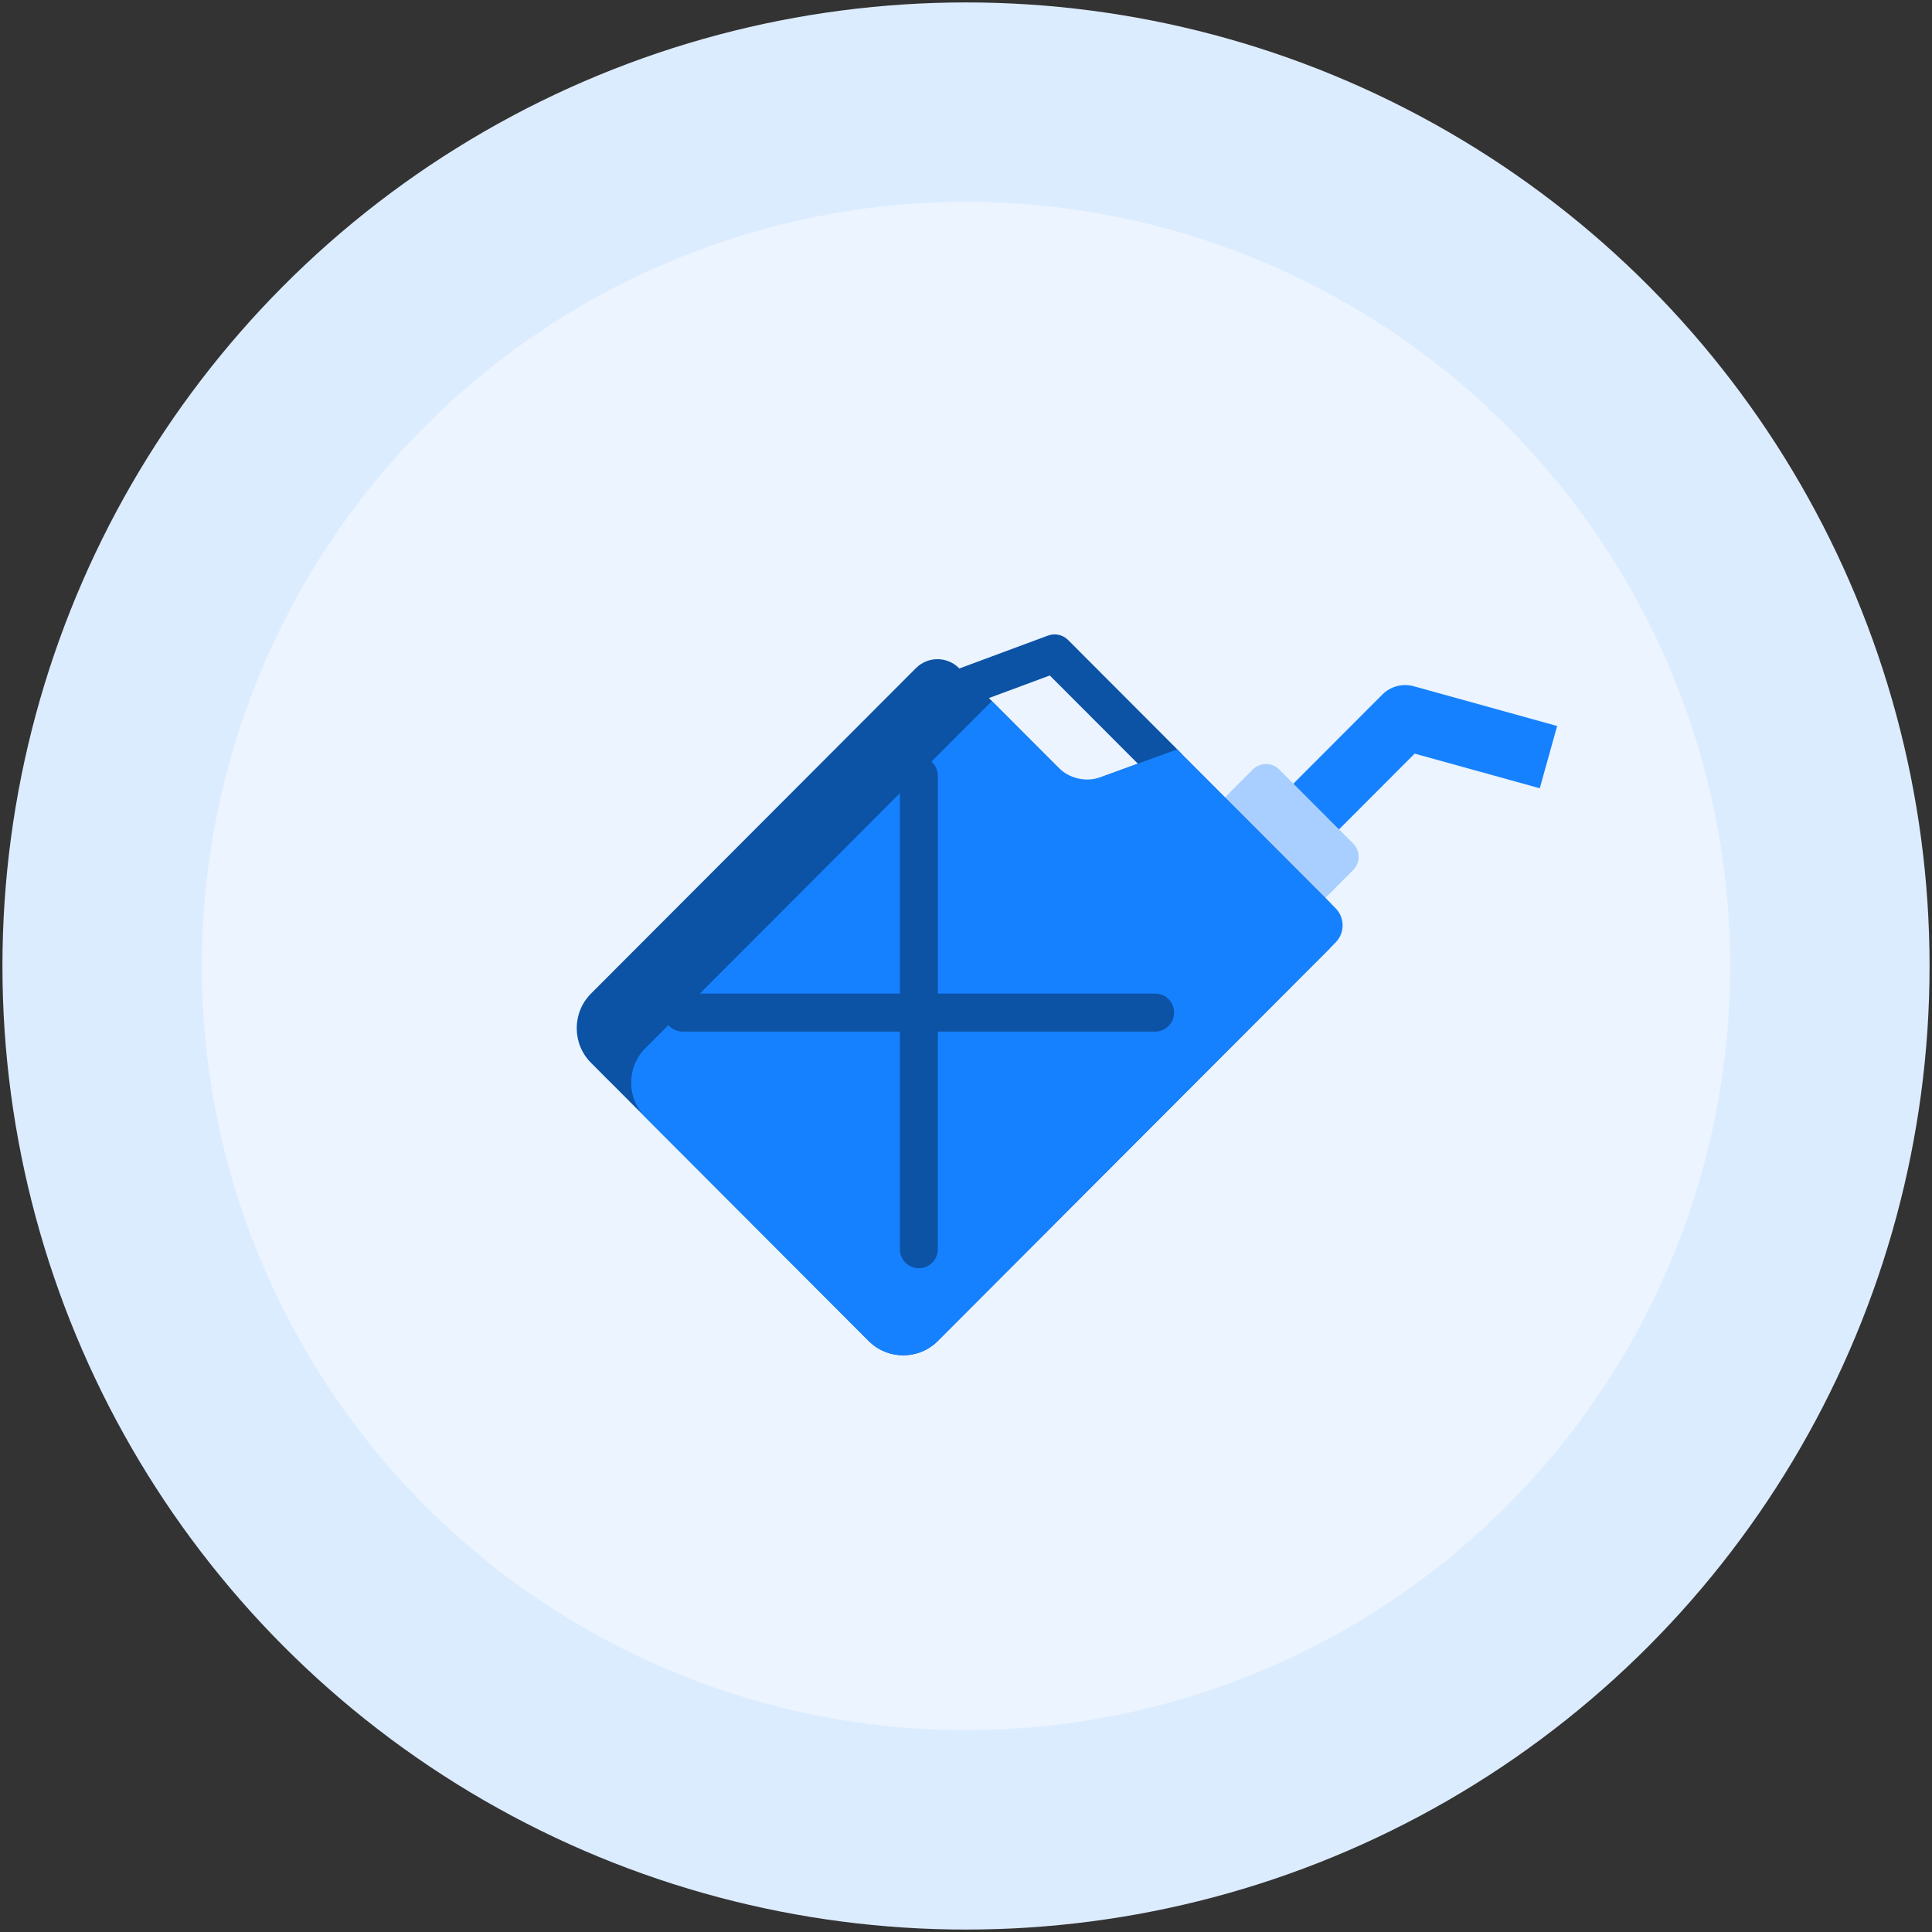
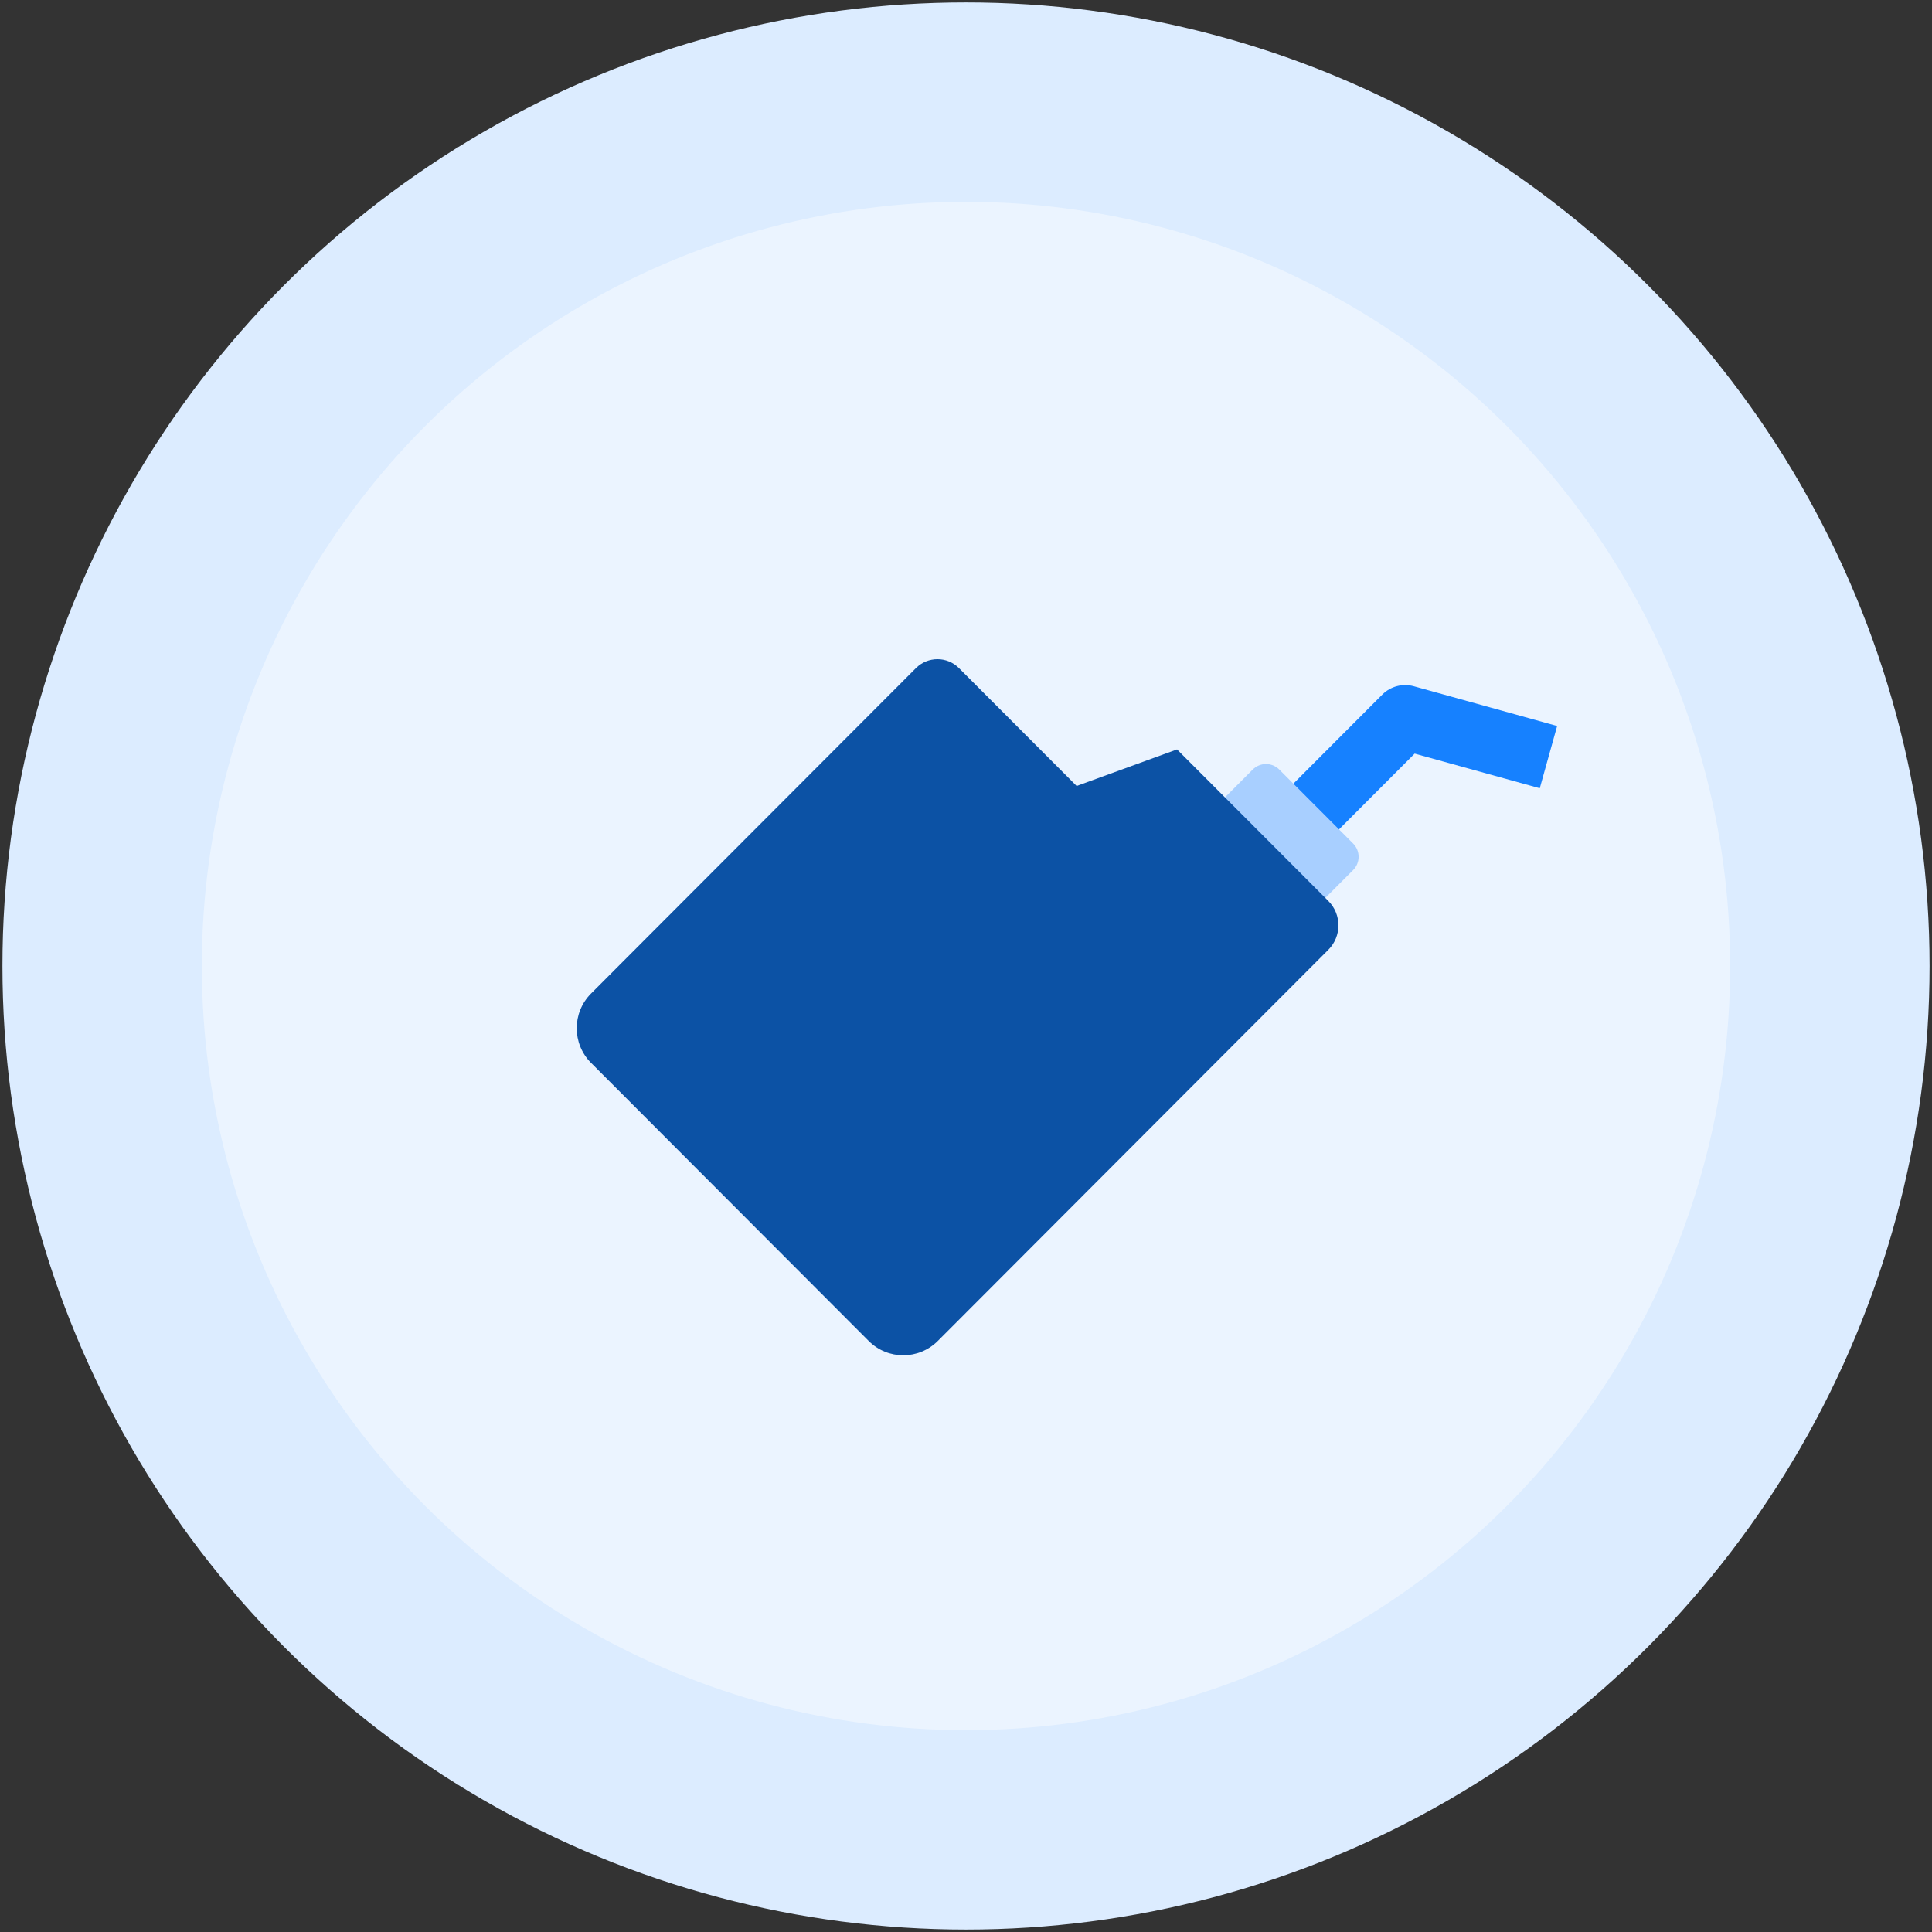
<svg xmlns="http://www.w3.org/2000/svg" width="67px" height="67px" viewBox="0 0 67 67" version="1.1">
  <rect x="0" y="0" width="67" height="67" fill="#333333" stroke="none" />
  <title>2AFCF9CF-C541-4CDC-987B-91C74CC6DE9D</title>
  <g id="Page-1" stroke="none" stroke-width="1" fill="none" fill-rule="evenodd">
    <g id="royo-dispatch" transform="translate(-158, -3086)">
      <g id="Group-61" transform="translate(165, 3093)">
        <circle id="Oval-Copy-36" stroke="#DCECFF" stroke-width="6.915" fill="#EBF4FF" cx="26.5" cy="26.5" r="29.958" />
        <g id="fuel-svgrepo-com-(1)" transform="translate(13, 15)" fill-rule="nonzero">
-           <path d="M20.467,5.22 C20.299,5.22 20.13,5.155 20.002,5.026 L16.406,1.425 L13.338,2.563 C12.996,2.69 12.618,2.515 12.492,2.174 C12.365,1.832 12.539,1.453 12.88,1.326 L16.344,0.041 C16.585,-0.048 16.857,0.011 17.039,0.193 L20.933,4.094 C21.19,4.351 21.19,4.769 20.933,5.026 C20.804,5.155 20.636,5.22 20.467,5.22 Z" id="Path" fill="#0C52A5" />
          <path d="M24.233,5.798 L25.816,7.384 L29.059,4.135 L33.398,5.336 L34,3.177 L29.031,1.799 C28.642,1.691 28.225,1.8 27.939,2.086 L24.233,5.798 Z" id="Path" fill="#1681FF" />
          <path d="M24.364,4.687 L26.925,7.253 C27.179,7.507 27.179,7.92 26.925,8.174 L25.185,9.917 L21.704,6.43 L23.444,4.687 C23.698,4.433 24.11,4.433 24.364,4.687 Z" id="Path" fill="#A8CFFF" />
          <path d="M26.066,9.245 C26.532,9.712 26.532,10.469 26.066,10.937 L23.429,13.578 L12.523,24.503 C11.86,25.166 10.787,25.166 10.125,24.503 L0.496,14.858 C-0.165,14.195 -0.165,13.12 0.496,12.456 L11.764,1.17 C12.177,0.757 12.845,0.757 13.257,1.17 L14.398,2.313 L17.337,5.257 L20.818,3.989 L22.706,5.879 L26.066,9.245 Z" id="Path" fill="#0C52A5" />
-           <path d="M26.313,9.493 C26.643,9.823 26.643,10.358 26.313,10.689 L23.429,13.578 L12.523,24.503 C11.86,25.166 10.787,25.166 10.125,24.503 L2.384,16.749 C1.722,16.086 1.722,15.01 2.384,14.346 L14.398,2.313 L16.697,4.615 C17.087,5.006 17.669,5.136 18.188,4.947 L20.818,3.989 L26.313,9.493 Z" id="Path" fill="#1681FF" />
-           <path d="M20.058,12.456 L12.524,12.456 L12.524,4.908 C12.524,4.544 12.229,4.249 11.865,4.249 C11.502,4.249 11.207,4.544 11.207,4.908 L11.207,12.456 L3.672,12.456 C3.308,12.456 3.014,12.751 3.014,13.115 C3.014,13.479 3.308,13.774 3.672,13.774 L11.207,13.774 L11.207,21.322 C11.207,21.686 11.502,21.981 11.865,21.981 C12.229,21.981 12.523,21.686 12.523,21.322 L12.523,13.775 L20.058,13.775 C20.422,13.775 20.717,13.479 20.717,13.115 C20.717,12.751 20.422,12.456 20.058,12.456 Z" id="Path" fill="#0C52A5" />
        </g>
      </g>
    </g>
  </g>
</svg>